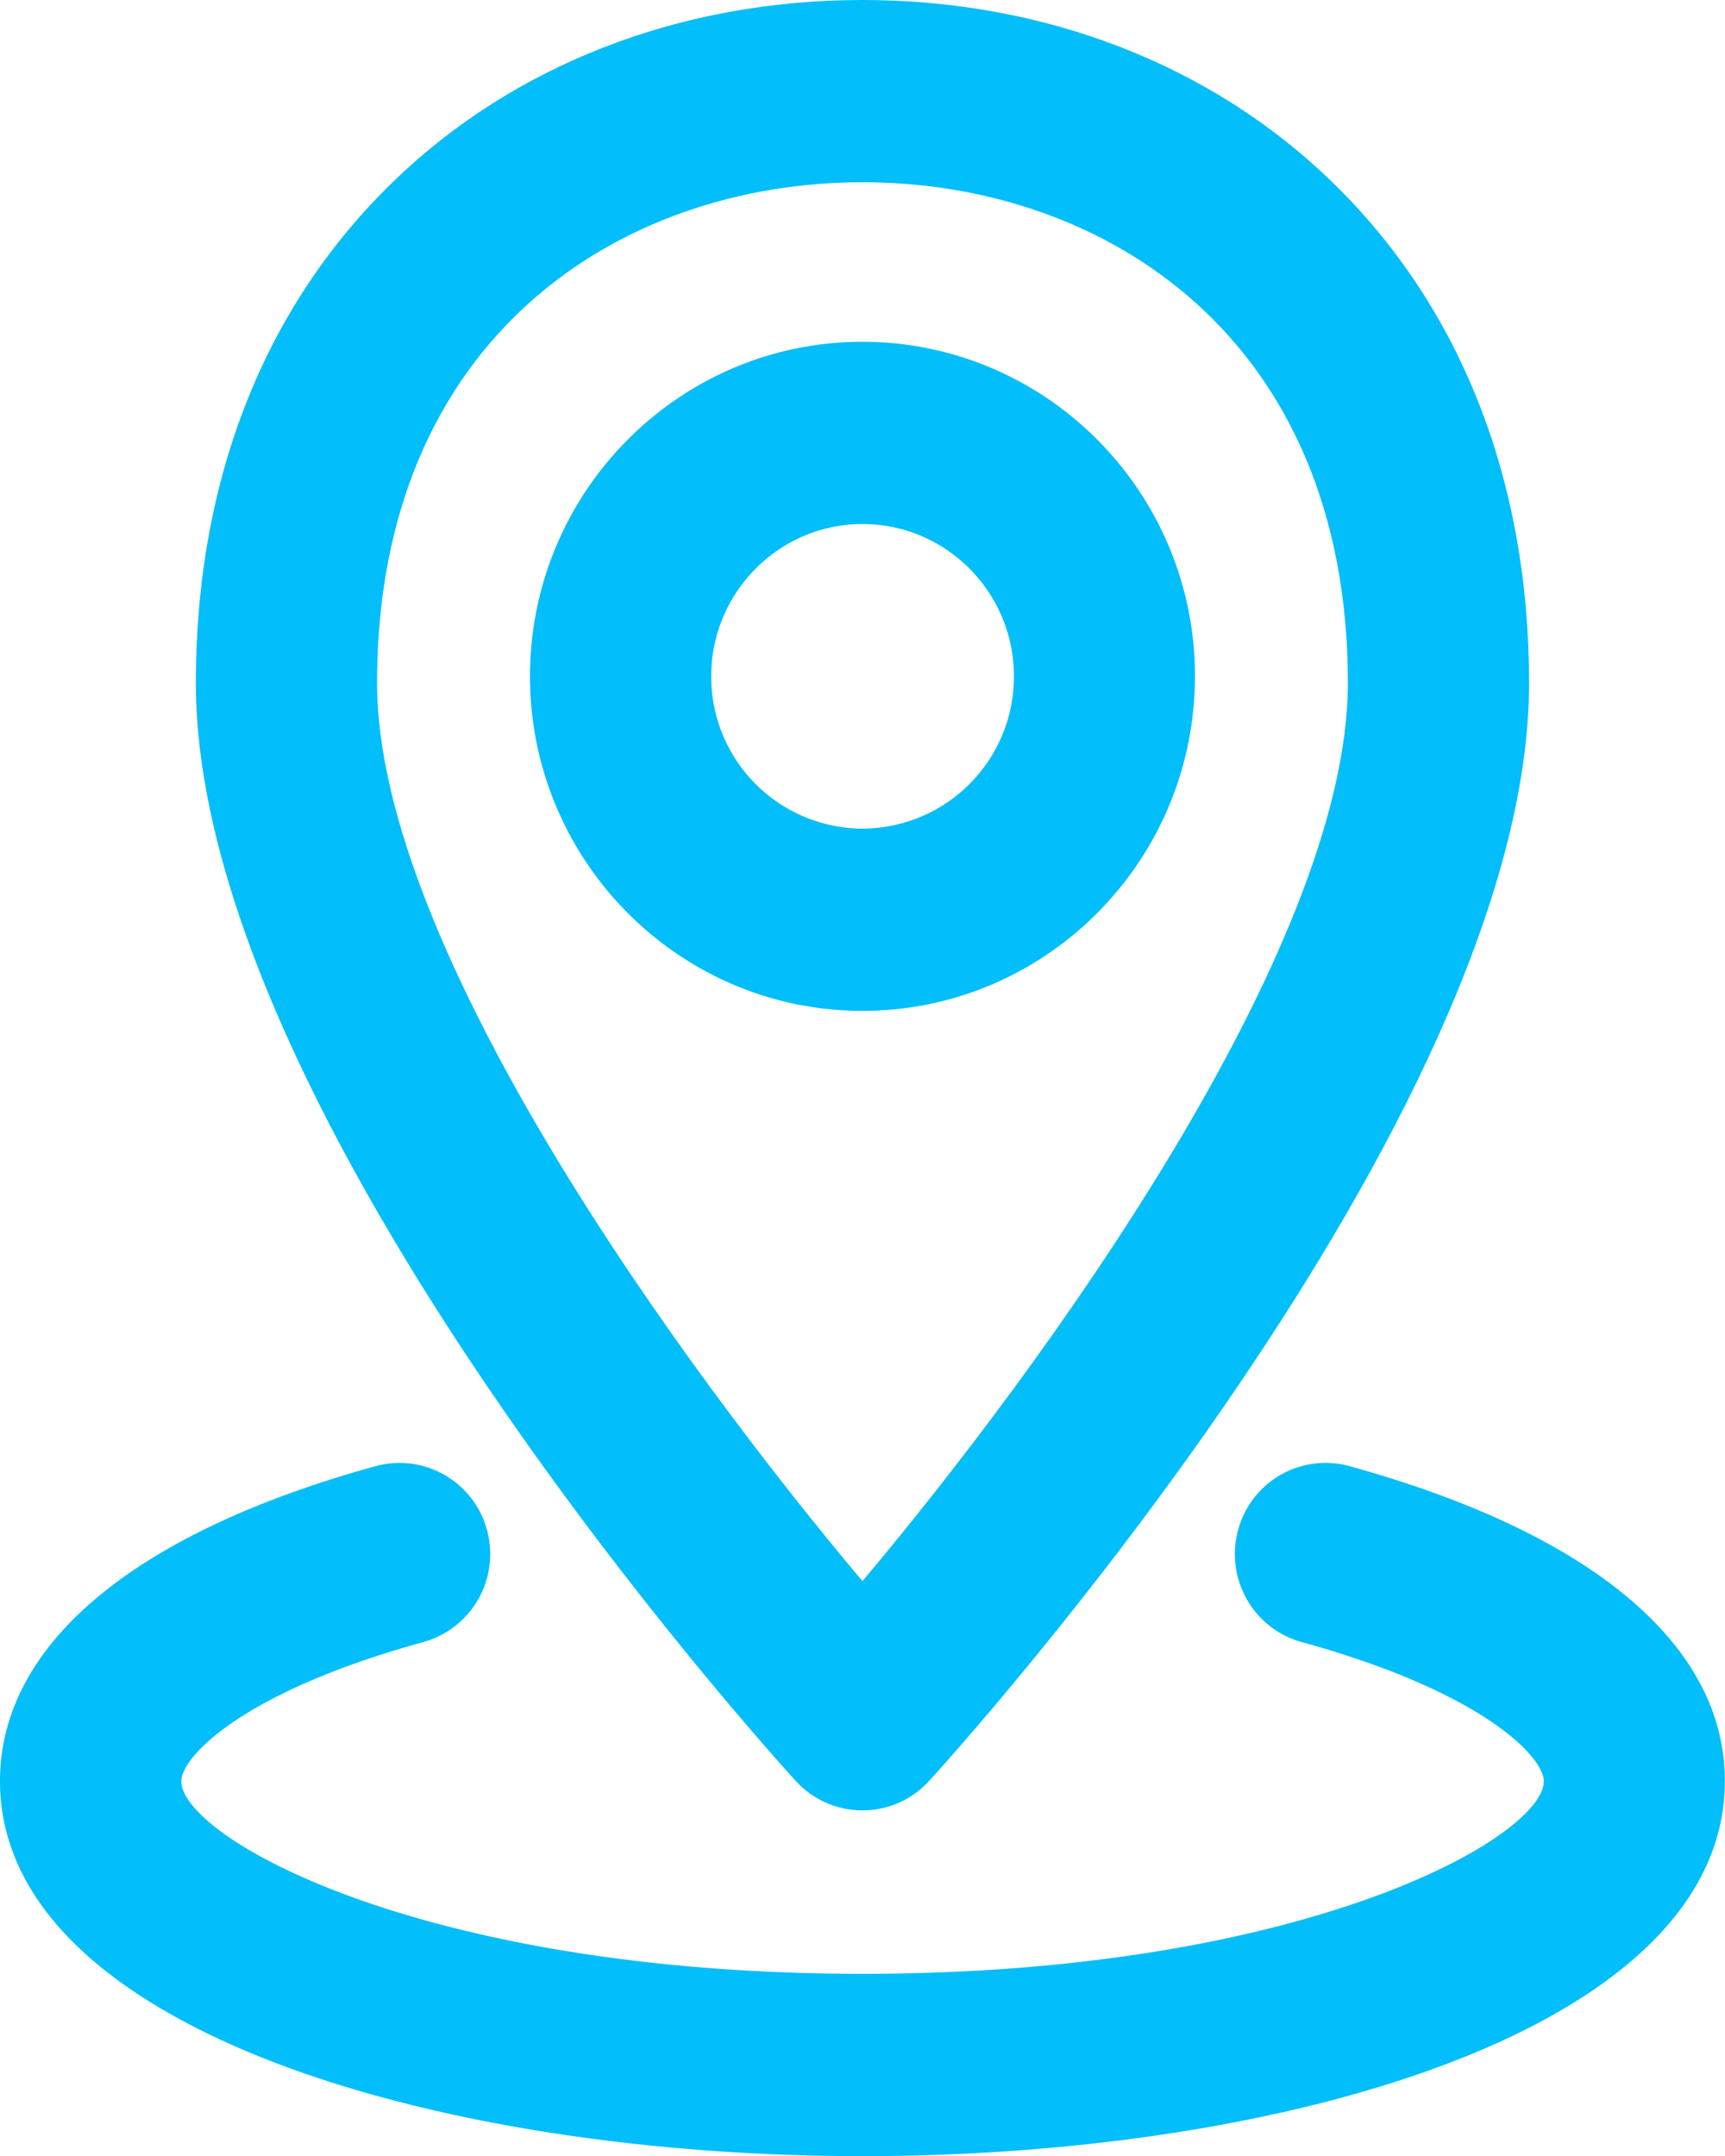
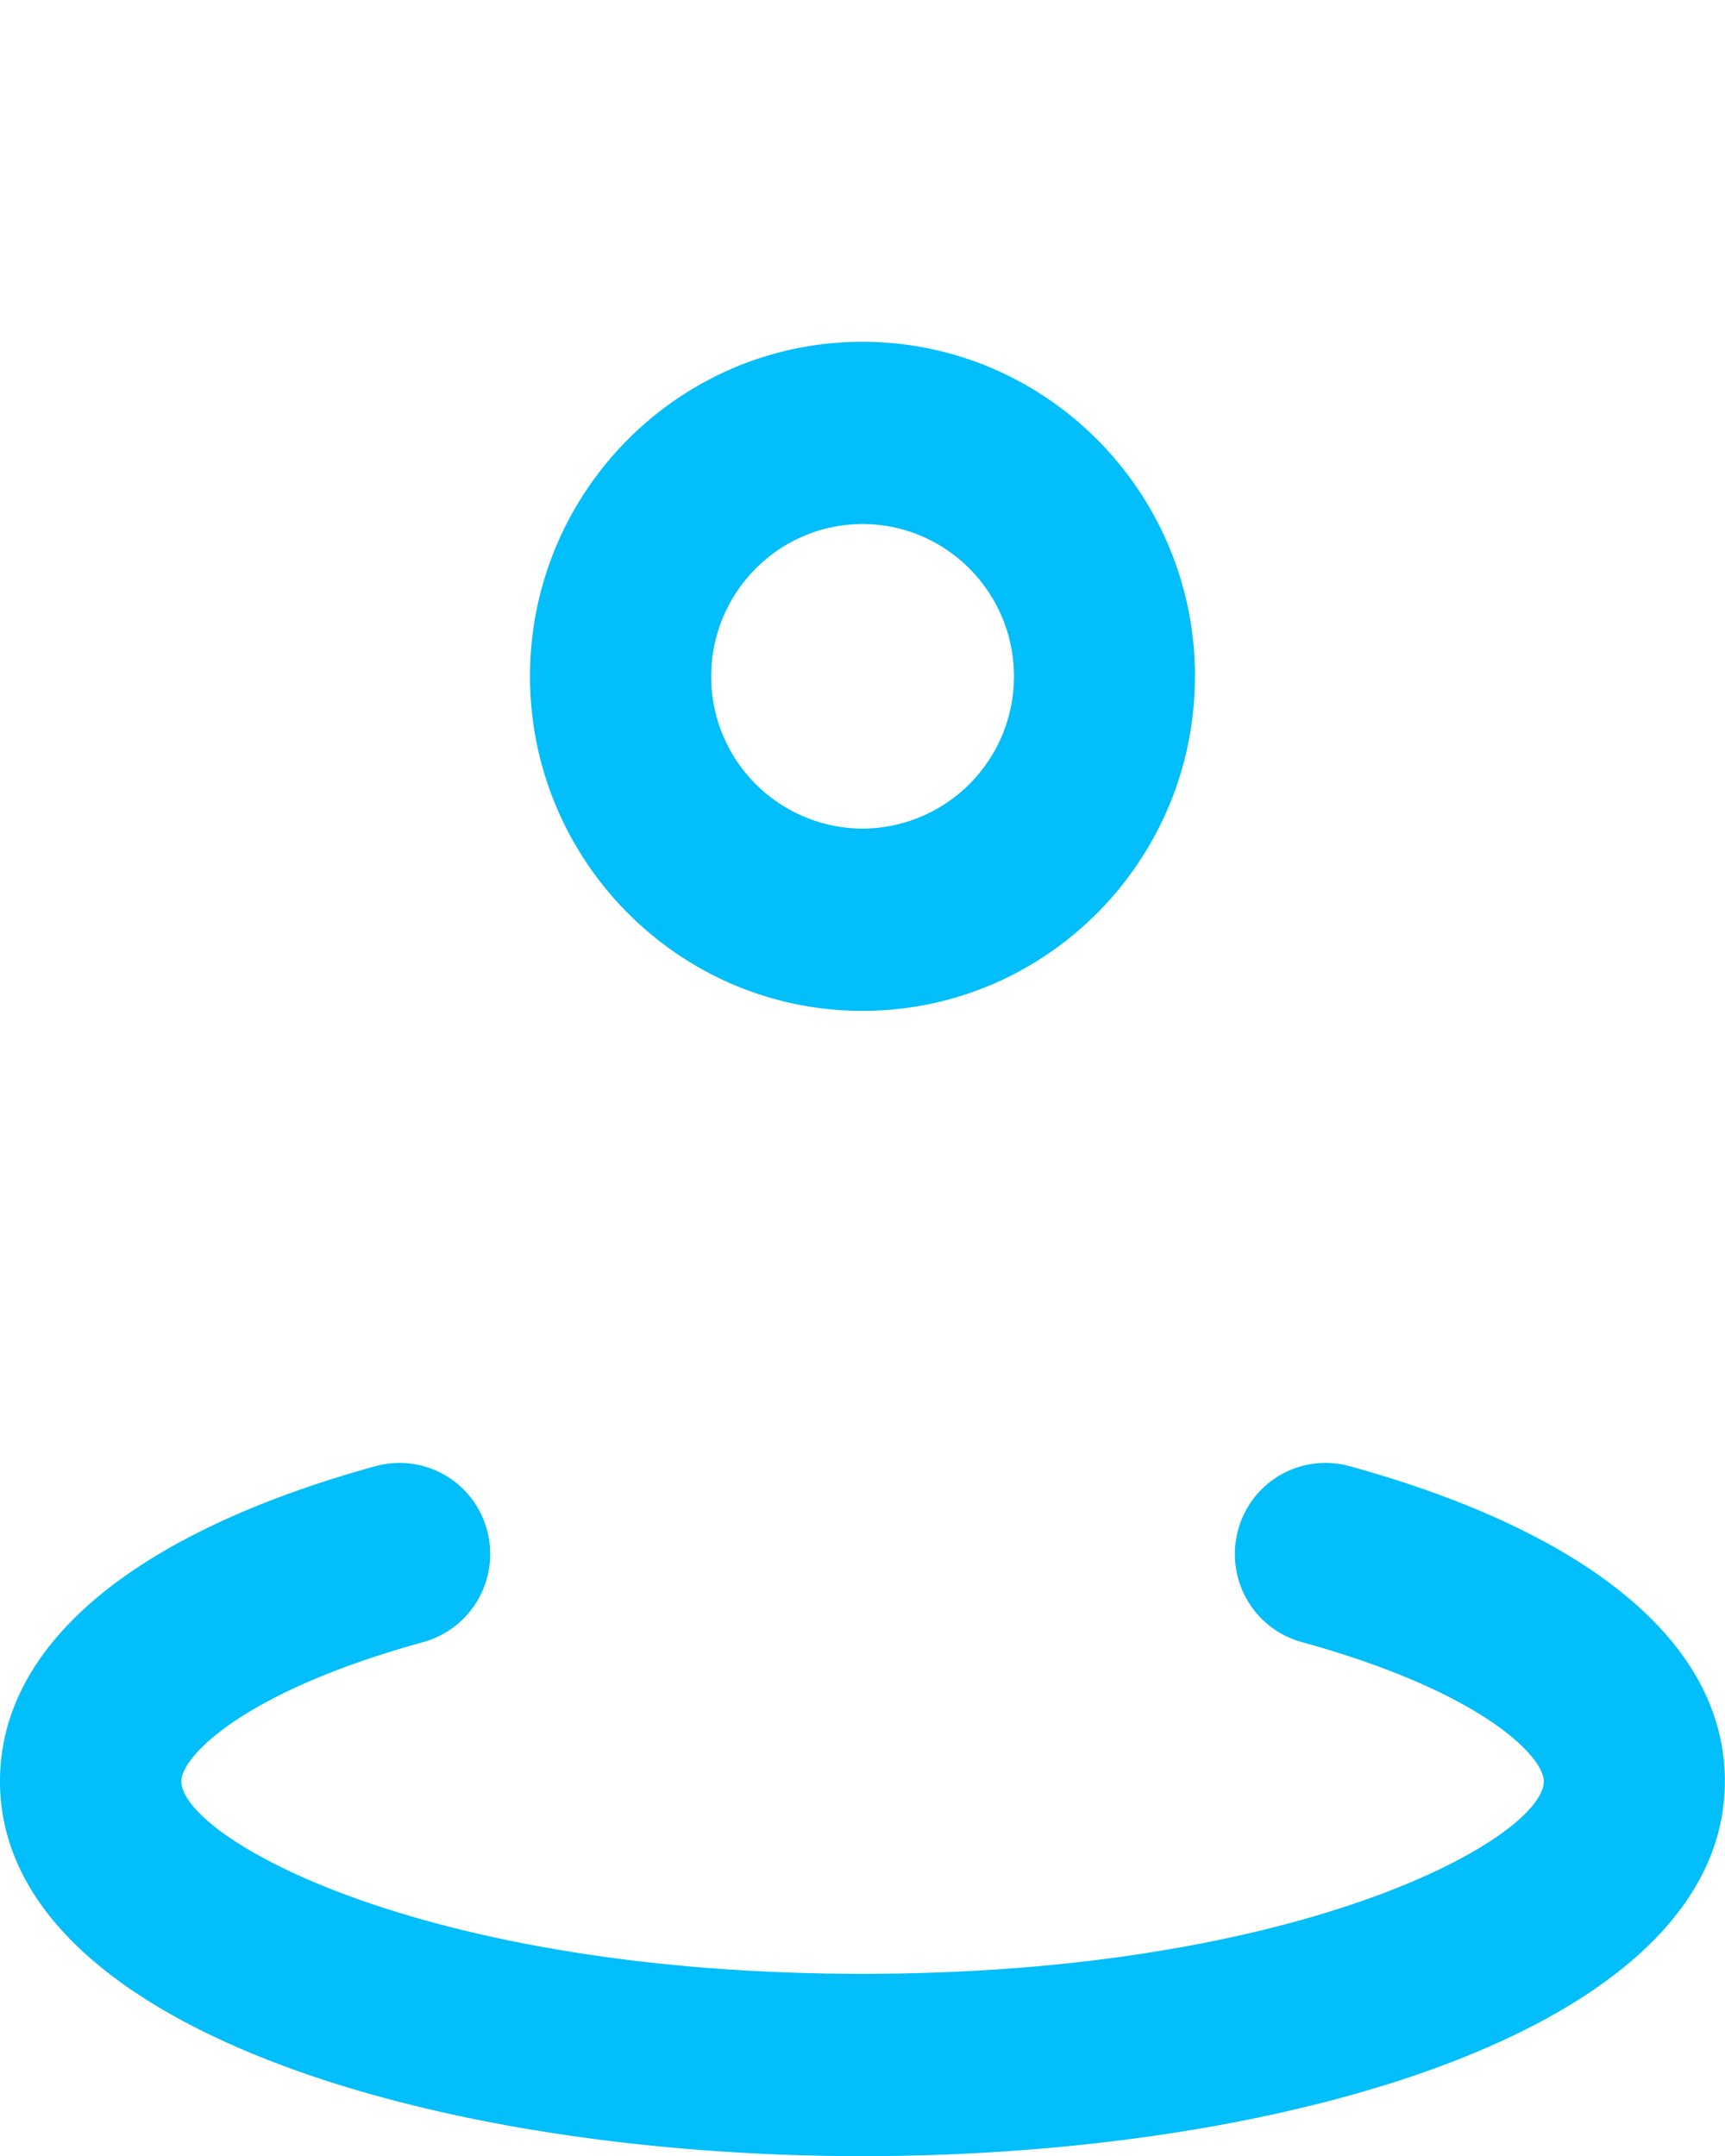
<svg xmlns="http://www.w3.org/2000/svg" width="24" height="30" fill="none" viewBox="0 0 24 30">
-   <path fill="#02BEFA" d="M12 25.191c.352 0 .688-.148.927-.41.341-.374 8.347-9.209 8.347-15.277 0-2.817-.947-5.228-2.738-6.97C16.855.9 14.534 0 11.999 0 9.465 0 7.145.9 5.463 2.535 3.67 4.276 2.725 6.687 2.725 9.504c0 6.068 8.005 14.903 8.346 15.277.239.262.575.41.928.41Zm0-22.655c3.36 0 6.753 2.154 6.753 6.968 0 3.698-4.263 9.536-6.754 12.497-2.49-2.96-6.753-8.8-6.753-12.497 0-4.814 3.392-6.968 6.753-6.968Z" />
  <path fill="#02BEFA" d="M16.626 9.411c0-2.567-2.075-4.655-4.627-4.655-2.551 0-4.625 2.088-4.625 4.655S9.449 14.066 12 14.066s4.625-2.088 4.625-4.655Zm-6.731 0c0-1.168.944-2.119 2.106-2.119 1.161 0 2.106.95 2.106 2.119A2.115 2.115 0 0 1 12 11.53a2.114 2.114 0 0 1-2.105-2.12Zm8.881 10.99a1.259 1.259 0 0 0-1.55.888c-.184.676.21 1.373.883 1.559 2.546.703 3.37 1.608 3.37 1.936 0 .778-3.321 2.681-9.478 2.681s-9.478-1.902-9.478-2.681c0-.328.823-1.235 3.37-1.936a1.271 1.271 0 0 0 .882-1.56 1.26 1.26 0 0 0-1.55-.887C1.856 21.331 0 22.888 0 24.784c0 3.425 6.037 5.218 12 5.218s11.998-1.793 11.998-5.218c.002-1.896-1.854-3.453-5.222-4.383Z" />
</svg>